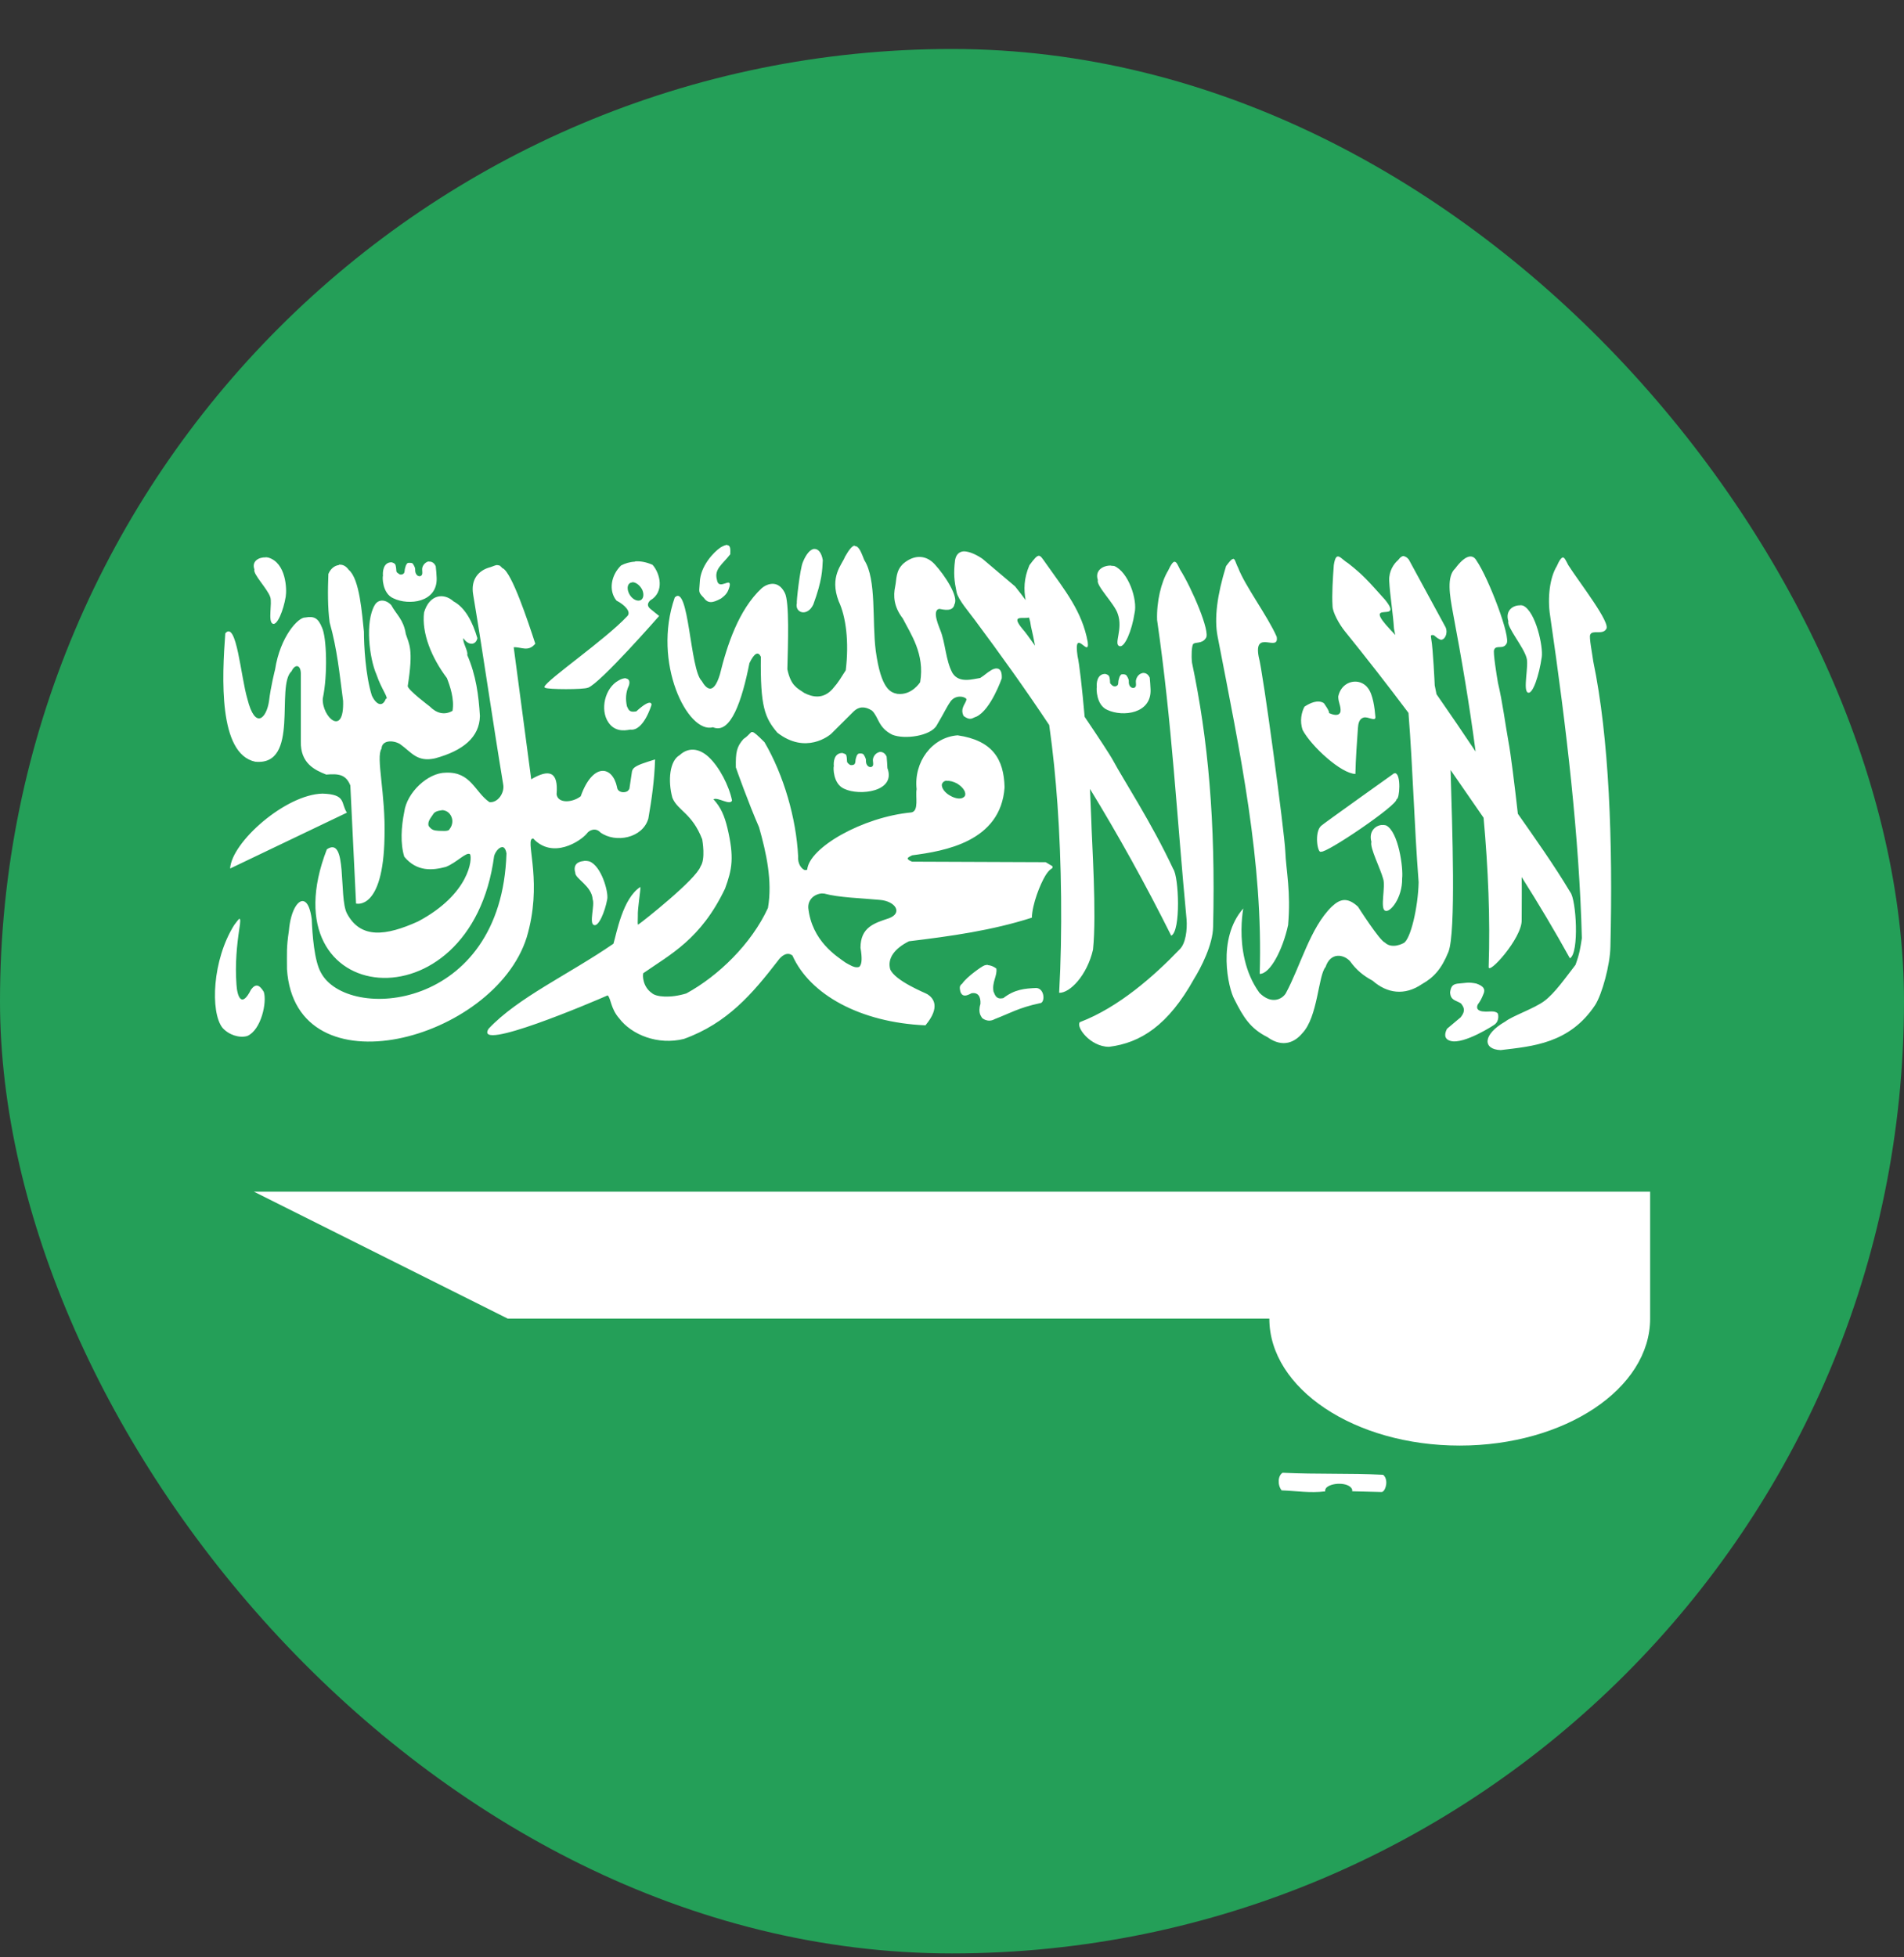
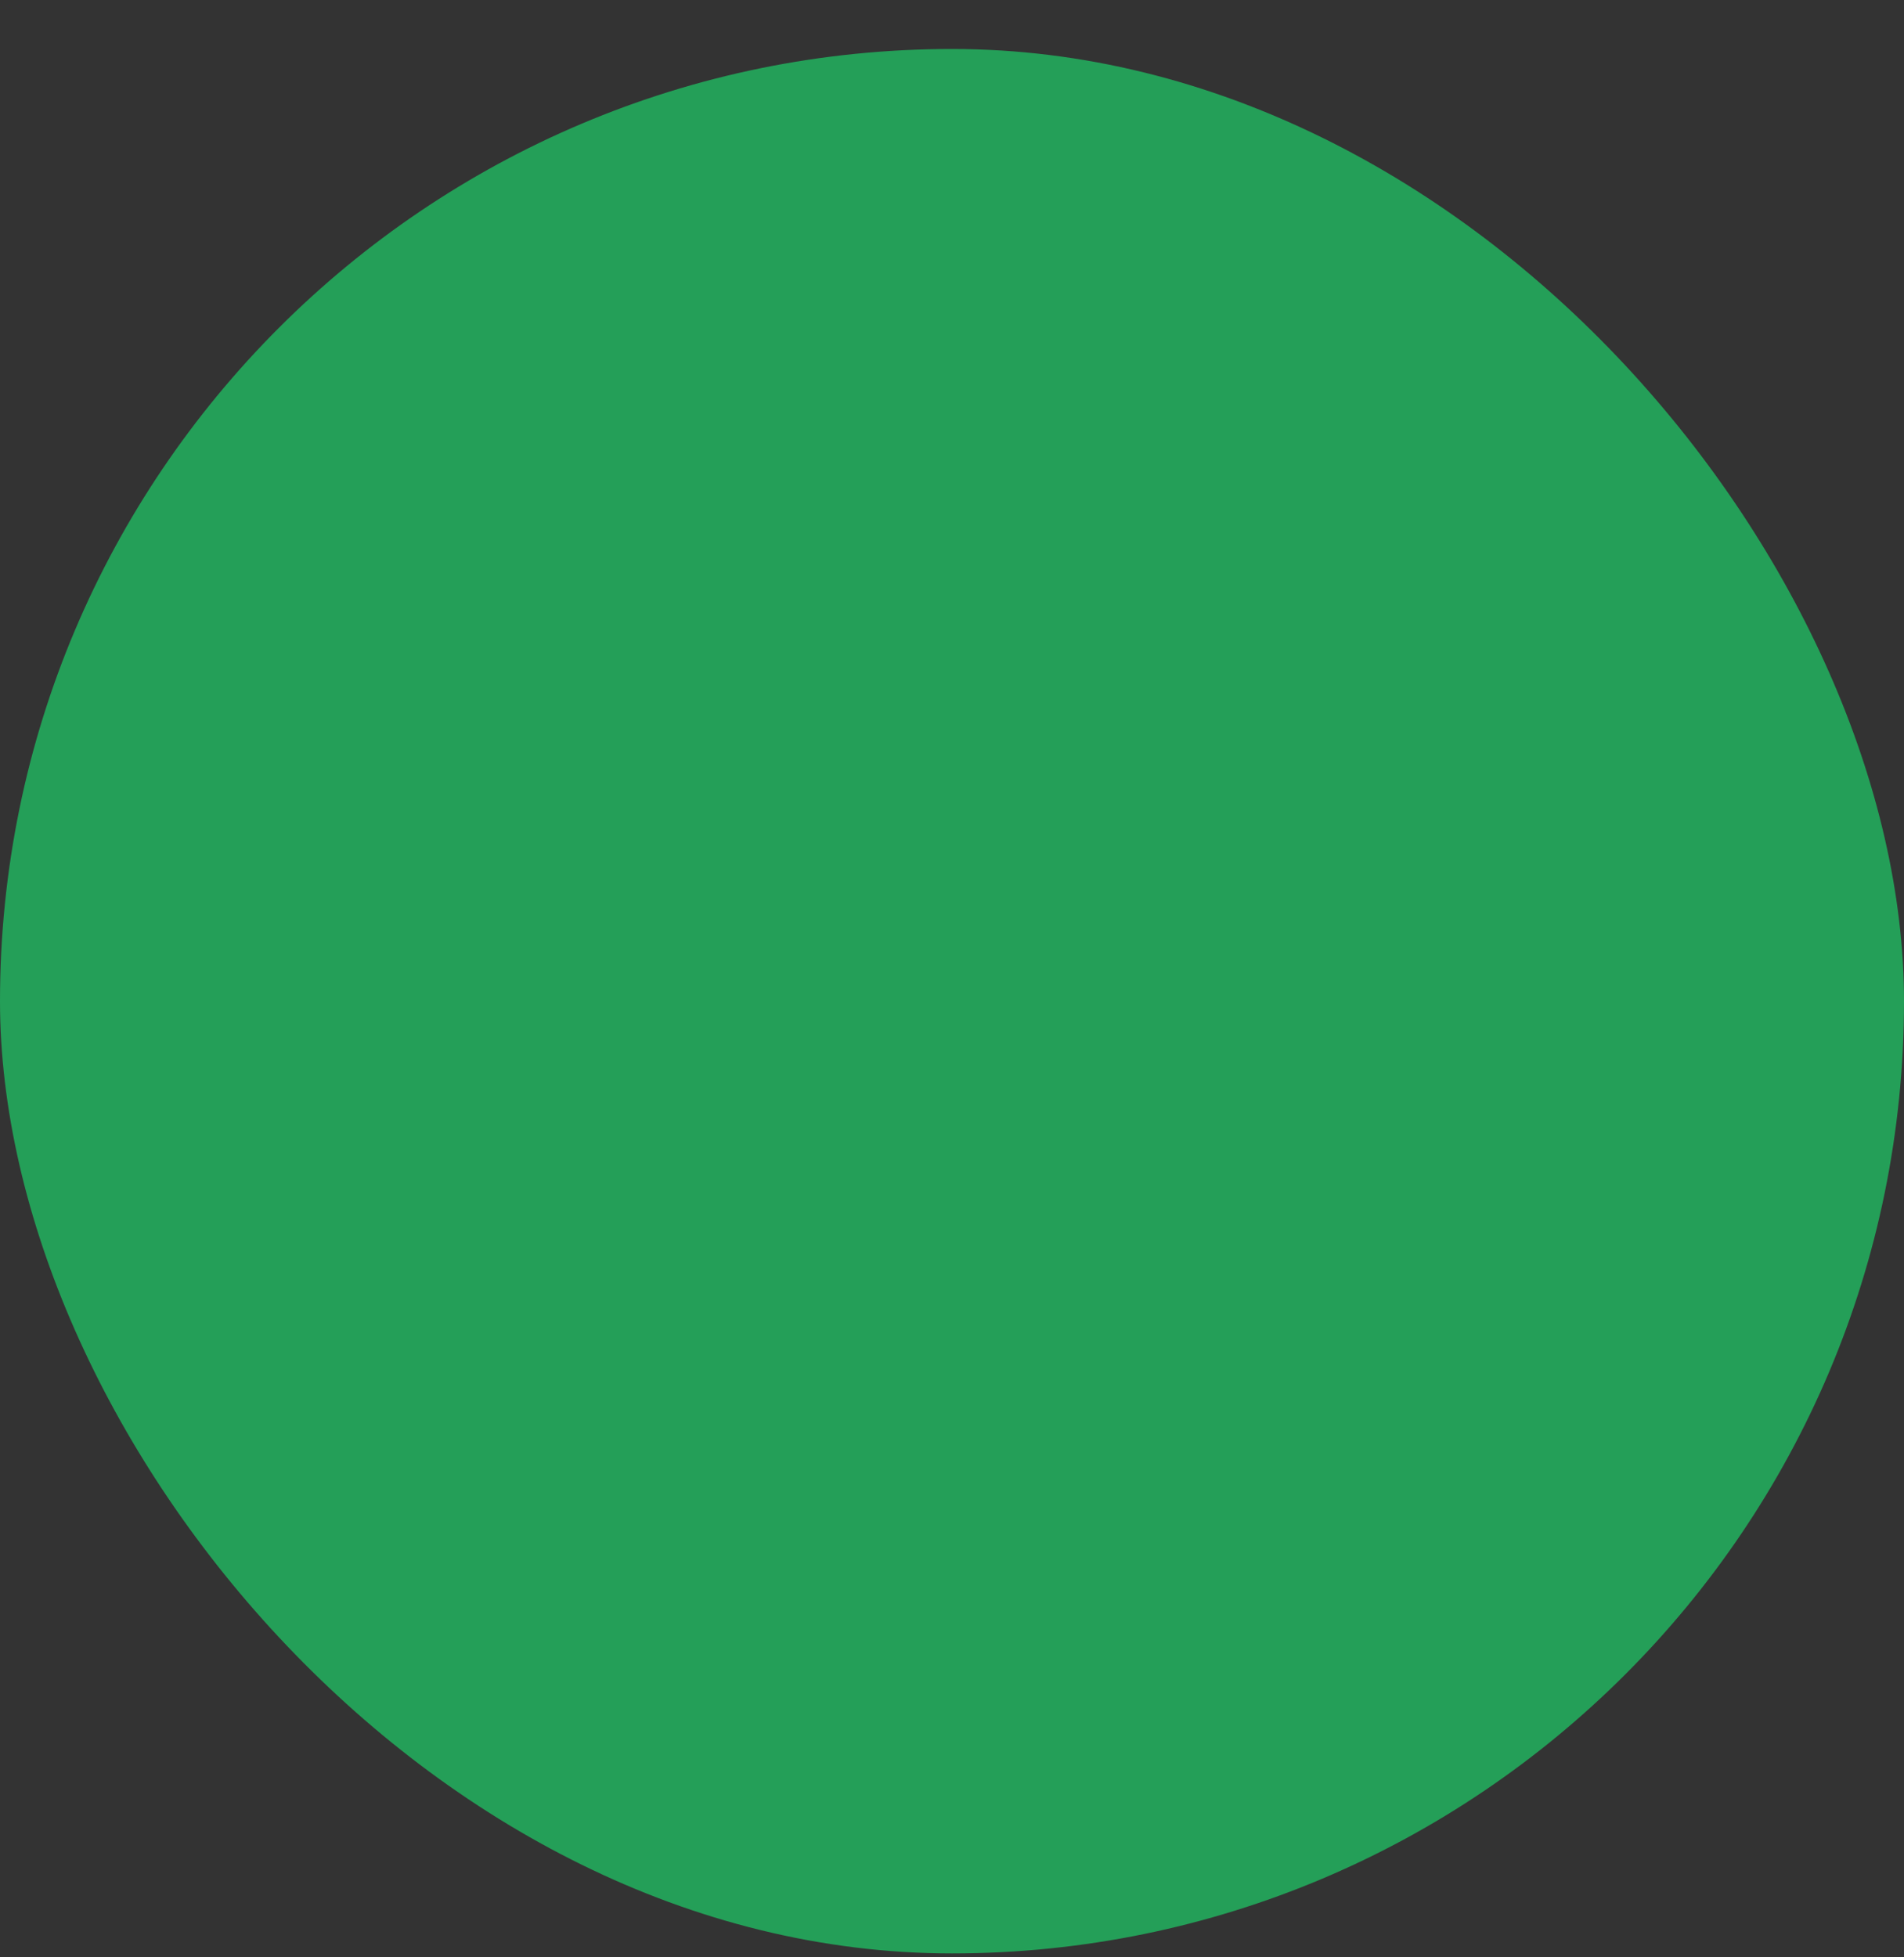
<svg xmlns="http://www.w3.org/2000/svg" width="36" height="37" viewBox="0 0 36 37" fill="none">
  <rect x="0" y="0" width="36" height="37" fill="#333333" stroke="none" />
  <rect y="0.926" width="36" height="36" rx="18" fill="#249F58" />
-   <path fill-rule="evenodd" clip-rule="evenodd" d="M31.2 24.926V22.526H4.8L9.6 24.926H24C24 26.251 25.613 27.326 27.6 27.326C29.587 27.326 31.2 26.251 31.2 24.926ZM13.752 10.3C13.723 10.3 13.68 10.315 13.625 10.348C13.495 10.435 13.241 10.701 13.231 11.008C13.224 11.184 13.191 11.184 13.303 11.296C13.385 11.412 13.471 11.402 13.634 11.313C13.73 11.241 13.762 11.2 13.795 11.083C13.834 10.891 13.586 11.179 13.555 10.958C13.5 10.756 13.659 10.67 13.807 10.478C13.812 10.382 13.812 10.31 13.752 10.305V10.3ZM16.159 10.312C16.111 10.322 16.056 10.384 15.977 10.524C15.922 10.672 15.679 10.898 15.857 11.364C15.996 11.659 16.056 12.136 15.991 12.671C15.89 12.823 15.871 12.876 15.739 13.027C15.557 13.226 15.355 13.175 15.207 13.099C15.062 13.003 14.952 12.955 14.887 12.652C14.899 12.172 14.928 11.376 14.839 11.207C14.71 10.948 14.494 11.04 14.402 11.119C13.963 11.527 13.745 12.206 13.611 12.751C13.491 13.144 13.358 13.029 13.267 12.871C13.044 12.659 13.027 11.023 12.758 11.294C12.326 12.527 13.006 13.879 13.479 13.747C13.815 13.891 14.03 13.243 14.17 12.535C14.266 12.335 14.338 12.312 14.386 12.415C14.374 13.355 14.458 13.567 14.698 13.85C15.235 14.268 15.682 13.903 15.718 13.869L16.138 13.451C16.234 13.355 16.354 13.346 16.486 13.432C16.615 13.552 16.599 13.752 16.87 13.888C17.105 13.984 17.597 13.912 17.71 13.713C17.866 13.449 17.902 13.358 17.974 13.257C18.084 13.113 18.274 13.178 18.274 13.223C18.257 13.307 18.146 13.392 18.221 13.536C18.353 13.632 18.384 13.569 18.461 13.547C18.735 13.418 18.941 12.823 18.941 12.823C18.953 12.602 18.828 12.619 18.749 12.664C18.641 12.729 18.636 12.751 18.533 12.816C18.396 12.835 18.137 12.924 18.01 12.724C17.878 12.484 17.878 12.153 17.777 11.908C17.777 11.894 17.602 11.531 17.762 11.51C17.842 11.524 18.019 11.57 18.046 11.424C18.132 11.28 17.861 10.871 17.676 10.67C17.518 10.495 17.297 10.473 17.083 10.651C16.932 10.79 16.956 10.944 16.925 11.09C16.889 11.258 16.896 11.467 17.069 11.69C17.218 11.983 17.489 12.362 17.398 12.895C17.398 12.895 17.242 13.149 16.966 13.116C16.846 13.091 16.659 13.043 16.558 12.3C16.486 11.74 16.577 10.956 16.342 10.588C16.287 10.451 16.241 10.317 16.164 10.324L16.159 10.312ZM15.396 10.375C15.324 10.382 15.245 10.466 15.18 10.627C15.125 10.752 15.055 11.395 15.067 11.395C15.019 11.587 15.267 11.668 15.379 11.424C15.547 10.967 15.547 10.775 15.557 10.588C15.533 10.444 15.468 10.372 15.396 10.377V10.375ZM18.211 10.423C18.139 10.432 18.079 10.476 18.058 10.586C18.026 10.84 18.043 10.982 18.087 11.195C18.118 11.339 18.326 11.575 18.427 11.714C18.915 12.369 19.387 13.027 19.838 13.706C19.91 14.215 19.959 14.709 19.994 15.204C20.071 16.284 20.09 17.628 20.026 18.767C20.227 18.775 20.554 18.439 20.666 17.951C20.738 17.27 20.642 15.887 20.633 15.484L20.609 14.913C21.137 15.777 21.646 16.689 22.145 17.688C22.33 17.601 22.289 16.572 22.183 16.427C21.78 15.563 21.223 14.709 21.048 14.38C20.983 14.26 20.765 13.931 20.508 13.55C20.46 13.003 20.407 12.542 20.374 12.403C20.29 11.827 20.609 12.467 20.566 12.134C20.46 11.558 20.143 11.169 19.769 10.641C19.649 10.473 19.649 10.435 19.464 10.684C19.356 10.936 19.356 11.148 19.392 11.344C19.339 11.272 19.279 11.191 19.193 11.085L18.581 10.567C18.497 10.507 18.334 10.415 18.211 10.423ZM26.554 10.511C26.518 10.507 26.482 10.524 26.434 10.588C26.35 10.66 26.261 10.797 26.266 10.972C26.282 11.272 26.338 11.582 26.357 11.884L26.381 12.004C26.347 11.966 26.319 11.932 26.302 11.918C25.709 11.294 26.573 11.812 26.186 11.335C25.863 10.975 25.767 10.864 25.491 10.648C25.346 10.562 25.265 10.389 25.219 10.682C25.2 10.939 25.181 11.239 25.195 11.455C25.195 11.575 25.323 11.803 25.43 11.935C25.824 12.422 26.227 12.938 26.631 13.476C26.717 14.572 26.738 15.578 26.823 16.677C26.813 17.148 26.669 17.771 26.535 17.829C26.535 17.829 26.323 17.949 26.184 17.817C26.081 17.776 25.675 17.138 25.675 17.138C25.466 16.946 25.327 17.001 25.181 17.138C24.773 17.532 24.586 18.271 24.31 18.779C24.238 18.892 24.038 18.991 23.815 18.77C23.247 17.992 23.575 16.886 23.508 17.172C23.004 17.743 23.225 18.688 23.34 18.892C23.508 19.228 23.642 19.444 23.964 19.605C24.264 19.821 24.492 19.689 24.622 19.533C24.919 19.226 24.924 18.436 25.063 18.28C25.159 17.992 25.407 18.04 25.526 18.17C25.646 18.338 25.781 18.446 25.951 18.537C26.23 18.782 26.561 18.825 26.887 18.602C27.11 18.477 27.257 18.314 27.387 17.992C27.53 17.618 27.459 15.65 27.427 14.556L28.051 15.458C28.138 16.418 28.178 17.366 28.147 18.273C28.128 18.453 28.779 17.735 28.771 17.395C28.771 17.099 28.776 16.828 28.771 16.579C29.09 17.083 29.395 17.594 29.683 18.115C29.863 18.019 29.803 17.003 29.691 16.867C29.388 16.358 28.999 15.811 28.699 15.383C28.639 14.848 28.56 14.217 28.522 14.023C28.466 13.72 28.409 13.267 28.323 12.909C28.299 12.772 28.227 12.326 28.25 12.285C28.284 12.182 28.419 12.285 28.483 12.17C28.579 12.062 28.142 10.922 27.919 10.6C27.84 10.456 27.694 10.504 27.516 10.744C27.348 10.898 27.41 11.253 27.473 11.591C27.636 12.456 27.785 13.329 27.9 14.207C27.684 13.883 27.42 13.495 27.161 13.123L27.127 12.955C27.127 12.935 27.094 12.247 27.062 12.084C27.055 12.016 27.038 11.997 27.11 12.007C27.183 12.069 27.192 12.072 27.238 12.093C27.314 12.103 27.382 11.978 27.334 11.86L26.638 10.579C26.614 10.547 26.58 10.519 26.542 10.514L26.554 10.511ZM5.026 10.536C4.894 10.531 4.754 10.607 4.81 10.764C4.776 10.848 5.059 11.131 5.11 11.287C5.15 11.399 5.062 11.755 5.158 11.791C5.242 11.827 5.359 11.541 5.402 11.28C5.426 11.136 5.41 10.641 5.074 10.54C5.057 10.536 5.04 10.536 5.021 10.533L5.026 10.536ZM29.554 10.536C29.523 10.54 29.486 10.584 29.434 10.704C29.302 10.919 29.256 11.303 29.309 11.639C29.621 13.775 29.861 15.844 29.909 17.735C29.88 17.918 29.87 18.014 29.789 18.239C29.602 18.48 29.395 18.777 29.201 18.921C29.009 19.065 28.596 19.204 28.462 19.31C28.03 19.555 28.03 19.838 28.375 19.85C28.971 19.778 29.676 19.73 30.161 18.998C30.291 18.794 30.444 18.237 30.449 17.894C30.497 15.902 30.425 13.946 30.125 12.504C30.106 12.36 30.043 12.04 30.067 11.999C30.103 11.899 30.298 12.007 30.367 11.894C30.471 11.788 29.863 11.013 29.652 10.682C29.609 10.6 29.58 10.531 29.547 10.538L29.554 10.536ZM23.306 10.569C23.282 10.574 23.249 10.612 23.182 10.701C23.014 11.243 22.956 11.685 23.021 12.026C23.453 14.258 23.885 16.286 23.818 18.41C24.019 18.41 24.255 17.947 24.355 17.486C24.41 16.85 24.317 16.463 24.302 16.094C24.286 15.72 23.88 12.695 23.799 12.415C23.698 11.882 24.192 12.343 24.139 12.036C23.966 11.642 23.539 11.075 23.41 10.732C23.362 10.641 23.352 10.557 23.314 10.564L23.306 10.569ZM8.105 10.612C8.057 10.622 8.002 10.665 7.985 10.732C7.973 10.78 8.004 10.86 7.961 10.883C7.937 10.908 7.846 10.891 7.85 10.764C7.85 10.72 7.819 10.677 7.802 10.651C7.783 10.641 7.771 10.639 7.738 10.639C7.697 10.639 7.697 10.651 7.675 10.687C7.666 10.72 7.651 10.754 7.651 10.792C7.646 10.84 7.627 10.852 7.596 10.86C7.558 10.86 7.565 10.864 7.536 10.843C7.512 10.826 7.493 10.819 7.493 10.785C7.493 10.749 7.483 10.689 7.474 10.67C7.457 10.646 7.43 10.636 7.402 10.629C7.243 10.629 7.234 10.816 7.241 10.883C7.229 10.898 7.224 11.22 7.44 11.311C7.728 11.45 8.275 11.39 8.256 10.922C8.256 10.881 8.244 10.742 8.239 10.706C8.21 10.634 8.155 10.61 8.102 10.617L8.105 10.612ZM12.007 10.617C11.906 10.622 11.815 10.651 11.743 10.689C11.551 10.874 11.503 11.169 11.657 11.354C11.801 11.426 11.952 11.57 11.854 11.654C11.436 12.098 10.349 12.844 10.294 12.981V12.995H10.303V13C10.358 13.036 11.04 13.036 11.114 13H11.119C11.354 12.912 12.463 11.644 12.463 11.644C12.406 11.596 12.353 11.558 12.295 11.508C12.233 11.455 12.24 11.402 12.295 11.349C12.569 11.191 12.482 10.838 12.338 10.677C12.219 10.624 12.108 10.605 12.007 10.612V10.617ZM22.207 10.617C22.178 10.624 22.142 10.665 22.087 10.785C21.955 11.001 21.866 11.373 21.878 11.721C22.162 13.689 22.248 15.41 22.435 17.378C22.45 17.57 22.421 17.843 22.296 17.954C21.826 18.444 21.151 19.044 20.417 19.322C20.338 19.411 20.614 19.788 20.969 19.788C21.564 19.715 22.087 19.384 22.577 18.503C22.704 18.299 22.932 17.86 22.937 17.52C22.985 15.523 22.841 13.967 22.538 12.527C22.522 12.383 22.534 12.216 22.558 12.177C22.596 12.129 22.726 12.177 22.798 12.064C22.898 11.959 22.524 11.097 22.313 10.768C22.27 10.684 22.246 10.617 22.207 10.62V10.617ZM6.406 10.682C6.324 10.691 6.247 10.754 6.209 10.85C6.197 11.162 6.194 11.474 6.233 11.767C6.377 12.278 6.418 12.727 6.487 13.248C6.511 13.948 6.084 13.55 6.103 13.204C6.199 12.753 6.175 12.045 6.089 11.865C6.017 11.685 5.94 11.642 5.772 11.673C5.64 11.664 5.297 12.033 5.201 12.657C5.201 12.657 5.119 12.974 5.086 13.257C5.038 13.576 4.826 13.804 4.678 13.214C4.55 12.782 4.474 11.726 4.26 11.971C4.198 12.796 4.126 14.251 4.826 14.399C5.676 14.481 5.206 12.964 5.513 12.688C5.573 12.556 5.681 12.554 5.688 12.724V14.013C5.678 14.431 5.952 14.556 6.168 14.642C6.391 14.625 6.538 14.632 6.624 14.848L6.732 17.08C6.732 17.08 7.246 17.224 7.27 15.825C7.294 15.002 7.102 14.313 7.214 14.152C7.219 13.994 7.421 13.984 7.56 14.063C7.783 14.22 7.882 14.412 8.227 14.335C8.755 14.191 9.067 13.936 9.074 13.533C9.05 13.149 9.002 12.765 8.834 12.381C8.858 12.314 8.738 12.134 8.762 12.064C8.854 12.208 8.998 12.199 9.026 12.064C8.94 11.769 8.801 11.488 8.575 11.368C8.39 11.2 8.119 11.236 8.018 11.577C7.97 11.971 8.162 12.436 8.45 12.818C8.508 12.967 8.594 13.214 8.556 13.437C8.405 13.524 8.254 13.485 8.124 13.353C8.124 13.353 7.709 13.041 7.709 12.969C7.822 12.261 7.733 12.177 7.673 11.985C7.63 11.711 7.5 11.625 7.397 11.438C7.291 11.325 7.15 11.325 7.085 11.438C6.898 11.757 6.984 12.446 7.118 12.751C7.214 13.034 7.363 13.211 7.294 13.211C7.236 13.367 7.116 13.332 7.03 13.147C6.91 12.763 6.881 12.196 6.881 11.94C6.845 11.623 6.804 10.944 6.593 10.771C6.538 10.694 6.473 10.668 6.408 10.675L6.406 10.682ZM9.386 10.682C9.346 10.691 9.298 10.716 9.242 10.73C9.062 10.785 8.894 10.941 8.947 11.243C9.163 12.54 9.3 13.531 9.514 14.827C9.545 14.98 9.418 15.18 9.254 15.163C8.976 14.971 8.906 14.587 8.431 14.606C8.086 14.606 7.692 14.985 7.644 15.345C7.586 15.633 7.567 15.945 7.644 16.195C7.884 16.483 8.177 16.454 8.431 16.387C8.64 16.303 8.815 16.099 8.887 16.147C8.935 16.226 8.882 16.9 7.903 17.419C7.298 17.692 6.818 17.755 6.559 17.265C6.401 16.958 6.574 15.787 6.18 16.055C5.014 19.06 8.909 19.478 9.343 16.18C9.372 16.084 9.456 15.993 9.518 16.017C9.542 16.029 9.566 16.065 9.576 16.132C9.485 19.118 6.562 19.324 6.067 18.384C5.942 18.163 5.906 17.668 5.894 17.375C5.87 17.195 5.827 17.092 5.774 17.052C5.654 16.963 5.496 17.195 5.462 17.596C5.414 17.92 5.426 18.009 5.426 18.321C5.585 20.68 9.346 19.665 9.958 17.721C10.26 16.713 9.95 15.952 10.054 15.859L10.061 15.854H10.068L10.08 15.849C10.454 16.252 10.978 15.897 11.093 15.76C11.141 15.688 11.266 15.64 11.352 15.736C11.64 15.943 12.154 15.844 12.259 15.472C12.322 15.112 12.374 14.743 12.386 14.356C12.194 14.416 12.041 14.46 11.979 14.524C11.964 14.541 11.954 14.56 11.95 14.579L11.902 14.899C11.902 14.911 11.897 14.918 11.892 14.923C11.885 14.94 11.868 14.951 11.858 14.959C11.791 14.995 11.674 14.976 11.666 14.877C11.578 14.469 11.206 14.416 10.98 15.052C10.829 15.172 10.548 15.196 10.524 15.014C10.56 14.587 10.387 14.529 10.044 14.731L9.713 12.235C9.857 12.227 9.986 12.331 10.121 12.168C9.977 11.726 9.677 10.828 9.506 10.742H9.502L9.478 10.718C9.478 10.713 9.47 10.711 9.466 10.708L9.456 10.694C9.446 10.694 9.437 10.689 9.432 10.687C9.415 10.682 9.401 10.682 9.384 10.682H9.386ZM21.007 10.691C20.858 10.687 20.695 10.78 20.758 10.967C20.719 11.071 21.077 11.416 21.134 11.604C21.238 11.892 21.055 12.172 21.163 12.213C21.264 12.256 21.403 11.913 21.451 11.594C21.514 11.335 21.331 10.807 21.067 10.699L21.007 10.694V10.691ZM11.952 11.006C12.019 11.001 12.101 11.063 12.144 11.15C12.185 11.246 12.163 11.335 12.096 11.351C12.024 11.368 11.933 11.308 11.89 11.212C11.847 11.116 11.866 11.027 11.938 11.011H11.952V11.006ZM28.745 11.443C28.608 11.438 28.457 11.539 28.519 11.743C28.486 11.853 28.807 12.227 28.863 12.434C28.91 12.578 28.791 13.048 28.887 13.091C28.978 13.139 29.102 12.765 29.151 12.419C29.179 12.227 29.04 11.568 28.802 11.45C28.786 11.445 28.767 11.44 28.747 11.44L28.745 11.443ZM19.457 11.673C19.474 11.728 19.486 11.784 19.493 11.841C19.522 11.961 19.546 12.081 19.57 12.206C19.464 12.057 19.378 11.937 19.337 11.894C19.097 11.606 19.342 11.707 19.457 11.673ZM21.6 12.724C21.547 12.734 21.497 12.78 21.48 12.851C21.466 12.895 21.499 12.972 21.456 12.995C21.432 13.02 21.336 13.005 21.343 12.876C21.343 12.832 21.312 12.787 21.295 12.763C21.276 12.751 21.264 12.746 21.23 12.746C21.19 12.746 21.19 12.758 21.168 12.794C21.159 12.828 21.144 12.861 21.144 12.902C21.144 12.95 21.125 12.964 21.091 12.974C21.053 12.974 21.06 12.974 21.029 12.957C21.01 12.933 20.988 12.928 20.988 12.895C20.988 12.859 20.981 12.803 20.969 12.78C20.952 12.755 20.928 12.748 20.897 12.739C20.741 12.739 20.729 12.921 20.738 12.988C20.729 13.003 20.722 13.329 20.938 13.42C21.23 13.557 21.778 13.492 21.754 13.027C21.754 12.986 21.742 12.847 21.739 12.811C21.708 12.739 21.653 12.715 21.602 12.722L21.6 12.724ZM11.832 12.82C11.799 12.82 11.751 12.83 11.695 12.864C11.438 13.003 11.34 13.415 11.503 13.655C11.647 13.871 11.887 13.792 11.918 13.792C12.171 13.826 12.319 13.322 12.319 13.322C12.319 13.322 12.326 13.178 12.031 13.447C11.902 13.471 11.887 13.423 11.854 13.351C11.825 13.223 11.83 13.087 11.89 12.96C11.918 12.88 11.89 12.83 11.832 12.825V12.82ZM25.639 12.885C25.495 12.878 25.344 12.972 25.303 13.166C25.303 13.281 25.356 13.344 25.346 13.449C25.334 13.509 25.274 13.545 25.126 13.478C25.15 13.454 25.03 13.291 25.03 13.291C24.917 13.219 24.766 13.291 24.665 13.358C24.61 13.459 24.569 13.629 24.631 13.802C24.794 14.107 25.358 14.625 25.627 14.63C25.632 14.356 25.659 13.992 25.675 13.766C25.68 13.68 25.699 13.586 25.783 13.564C25.865 13.54 26.006 13.646 26.006 13.557C25.992 13.384 25.959 13.125 25.863 13.005C25.81 12.933 25.726 12.89 25.642 12.885H25.639ZM14.208 13.838L14.201 13.845C14.201 13.845 14.196 13.845 14.194 13.85C14.165 13.874 14.131 13.922 14.057 13.97C13.93 14.114 13.908 14.217 13.913 14.505C13.922 14.536 14.153 15.184 14.352 15.638C14.486 16.111 14.609 16.653 14.52 17.164C14.208 17.841 13.584 18.448 12.977 18.779C12.665 18.875 12.401 18.842 12.329 18.775C12.151 18.655 12.149 18.439 12.161 18.405V18.398C12.67 18.043 13.253 17.755 13.709 16.797C13.843 16.43 13.886 16.209 13.752 15.645C13.699 15.429 13.632 15.261 13.488 15.107H13.493C13.579 15.067 13.805 15.232 13.841 15.132C13.786 14.858 13.601 14.495 13.397 14.308C13.214 14.14 13.013 14.123 12.85 14.275C12.662 14.38 12.624 14.755 12.713 15.081C12.814 15.326 13.085 15.369 13.277 15.866C13.282 15.899 13.342 16.238 13.246 16.377C13.164 16.622 12.154 17.419 12.082 17.467L12.075 17.471L12.07 17.476H12.065H12.06V17.469C12.055 17.45 12.06 17.397 12.06 17.318C12.053 17.169 12.115 16.831 12.108 16.771V16.766C11.772 16.982 11.659 17.642 11.599 17.839C10.752 18.422 9.792 18.856 9.238 19.447C8.95 19.903 11.225 18.933 11.489 18.816L11.496 18.823C11.549 18.878 11.551 19.07 11.703 19.245C11.943 19.564 12.442 19.761 12.931 19.639C13.752 19.343 14.227 18.784 14.707 18.163C14.774 18.067 14.883 17.985 14.983 18.062C15.312 18.801 16.267 19.329 17.498 19.382C17.787 19.036 17.65 18.866 17.535 18.794C17.498 18.77 16.922 18.544 16.831 18.321C16.776 18.115 16.913 17.93 17.186 17.793C17.979 17.697 18.756 17.589 19.51 17.347C19.517 17.092 19.666 16.715 19.767 16.55C19.838 16.437 19.879 16.425 19.896 16.411V16.406H19.901V16.399V16.375L19.771 16.298L17.244 16.288C17.213 16.276 17.191 16.264 17.177 16.252L17.172 16.245C17.172 16.245 17.167 16.245 17.167 16.24C17.167 16.235 17.163 16.235 17.163 16.235V16.238V16.233V16.228V16.224L17.167 16.216C17.179 16.202 17.21 16.185 17.247 16.168C17.851 16.089 18.922 15.914 18.994 14.884C18.982 14.347 18.763 13.996 18.106 13.9C17.621 13.936 17.275 14.404 17.331 14.918C17.306 15.055 17.378 15.326 17.235 15.357C16.308 15.444 15.295 16.024 15.262 16.442H15.257H15.252H15.247C15.247 16.447 15.242 16.447 15.24 16.447H15.23H15.226H15.216C15.156 16.427 15.079 16.327 15.091 16.19C15.055 15.47 14.82 14.654 14.455 14.03C14.323 13.898 14.263 13.845 14.23 13.838H14.223H14.215H14.21H14.208ZM16.627 14.217C16.579 14.227 16.524 14.27 16.507 14.342C16.495 14.39 16.531 14.467 16.488 14.491C16.464 14.515 16.368 14.5 16.373 14.371C16.373 14.33 16.342 14.284 16.325 14.258C16.306 14.246 16.294 14.243 16.262 14.243C16.222 14.243 16.219 14.253 16.198 14.287C16.186 14.32 16.174 14.359 16.174 14.395C16.169 14.443 16.15 14.457 16.119 14.462C16.08 14.462 16.09 14.469 16.058 14.45C16.039 14.431 16.015 14.421 16.015 14.387C16.015 14.351 16.008 14.291 15.998 14.268C15.982 14.251 15.955 14.243 15.927 14.234C15.766 14.234 15.758 14.414 15.766 14.483C15.754 14.495 15.746 14.819 15.963 14.911C16.25 15.05 16.947 14.968 16.779 14.52C16.779 14.479 16.767 14.339 16.764 14.303C16.733 14.232 16.678 14.207 16.625 14.215L16.627 14.217ZM26.383 14.618H26.359C26.359 14.618 25.011 15.578 24.979 15.611C24.845 15.732 24.912 16.147 24.979 16.099C25.075 16.135 26.431 15.216 26.405 15.107C26.465 15.112 26.494 14.635 26.381 14.616L26.383 14.618ZM17.902 14.762C17.954 14.755 18.026 14.774 18.094 14.81C18.197 14.872 18.262 14.959 18.25 15.026V15.036C18.245 15.036 18.245 15.036 18.245 15.04V15.045C18.245 15.045 18.24 15.045 18.24 15.05C18.24 15.055 18.233 15.059 18.228 15.064C18.18 15.112 18.07 15.103 17.964 15.04C17.863 14.985 17.803 14.896 17.808 14.834V14.827L17.82 14.803C17.82 14.803 17.82 14.798 17.825 14.796L17.837 14.781C17.854 14.769 17.875 14.757 17.902 14.757V14.762ZM6.098 15.002C5.402 15.016 4.378 15.919 4.351 16.418L6.559 15.362C6.439 15.18 6.552 15.016 6.098 15.002ZM8.362 15.314C8.429 15.319 8.501 15.352 8.539 15.448C8.573 15.537 8.539 15.628 8.498 15.674V15.681C8.465 15.72 8.364 15.705 8.29 15.705C8.201 15.7 8.158 15.686 8.105 15.614C8.076 15.53 8.153 15.451 8.189 15.393L8.206 15.369C8.23 15.345 8.278 15.326 8.326 15.321L8.357 15.316L8.362 15.314ZM26.122 15.595C25.994 15.609 25.877 15.727 25.93 15.914C25.896 16.024 26.098 16.411 26.153 16.615C26.201 16.759 26.09 17.174 26.189 17.215C26.28 17.263 26.518 16.975 26.511 16.605C26.535 16.413 26.443 15.717 26.206 15.602C26.177 15.595 26.148 15.592 26.119 15.595H26.122ZM11.04 16.276C10.93 16.284 10.831 16.341 10.877 16.497C10.87 16.608 11.189 16.744 11.206 17.001C11.249 17.111 11.134 17.457 11.23 17.486C11.316 17.522 11.436 17.246 11.482 16.996C11.506 16.857 11.371 16.372 11.146 16.284C11.11 16.274 11.074 16.271 11.038 16.274L11.04 16.276ZM15.552 16.891H15.581C15.864 16.968 16.277 16.977 16.637 17.011C16.932 17.035 17.076 17.26 16.805 17.359C16.531 17.45 16.27 17.527 16.27 17.916C16.303 18.108 16.294 18.208 16.265 18.252C16.265 18.259 16.258 18.264 16.255 18.266C16.255 18.266 16.255 18.271 16.25 18.271V18.276H16.243L16.227 18.283H16.215C16.15 18.295 16.056 18.235 15.986 18.196C15.819 18.076 15.351 17.788 15.283 17.164C15.274 17.02 15.379 16.9 15.547 16.888L15.552 16.891ZM4.526 17.371C4.51 17.371 4.478 17.424 4.43 17.483C4.013 18.143 3.974 19.13 4.205 19.427C4.325 19.564 4.526 19.627 4.675 19.584C4.939 19.471 5.052 18.94 4.987 18.748C4.903 18.611 4.834 18.59 4.747 18.705C4.562 19.077 4.483 18.82 4.471 18.609C4.442 18.218 4.481 17.853 4.524 17.565C4.548 17.421 4.548 17.366 4.524 17.366L4.526 17.371ZM18.679 18.239C18.648 18.239 18.617 18.244 18.583 18.264C18.576 18.264 18.286 18.456 18.192 18.595C18.134 18.638 18.144 18.674 18.159 18.751C18.202 18.854 18.279 18.823 18.37 18.775C18.49 18.756 18.545 18.835 18.538 18.976C18.483 19.156 18.562 19.221 18.562 19.233C18.562 19.243 18.674 19.341 18.809 19.264C19.09 19.156 19.265 19.048 19.661 18.964C19.764 18.964 19.757 18.686 19.594 18.676C19.378 18.686 19.186 18.7 18.97 18.868C18.838 18.897 18.816 18.816 18.785 18.744C18.751 18.566 18.862 18.441 18.838 18.307C18.843 18.314 18.77 18.249 18.677 18.244L18.679 18.239ZM27.742 18.576L27.55 18.595C27.463 18.611 27.434 18.65 27.418 18.756C27.425 18.912 27.521 18.904 27.622 18.967C27.679 19.039 27.718 19.106 27.617 19.231C27.521 19.315 27.456 19.363 27.36 19.447C27.319 19.523 27.288 19.639 27.427 19.677C27.679 19.749 28.262 19.37 28.262 19.365C28.358 19.293 28.325 19.156 28.318 19.156C28.26 19.094 28.135 19.132 28.054 19.12C28.013 19.12 27.886 19.101 27.943 18.986C27.996 18.914 28.015 18.873 28.051 18.784C28.087 18.698 28.051 18.64 27.912 18.592C27.84 18.578 27.792 18.573 27.737 18.576H27.742ZM24.255 27.84C24.902 27.871 25.507 27.847 26.151 27.878C26.256 27.964 26.206 28.166 26.139 28.2L26.127 28.204H26.119H26.11L25.567 28.19V28.159C25.515 28.01 25.154 28.02 25.068 28.135V28.142C25.063 28.142 25.061 28.149 25.061 28.151L25.056 28.163V28.192C24.768 28.228 24.516 28.183 24.233 28.173C24.149 28.07 24.161 27.885 24.257 27.837L24.255 27.84Z" fill="white" />
</svg>